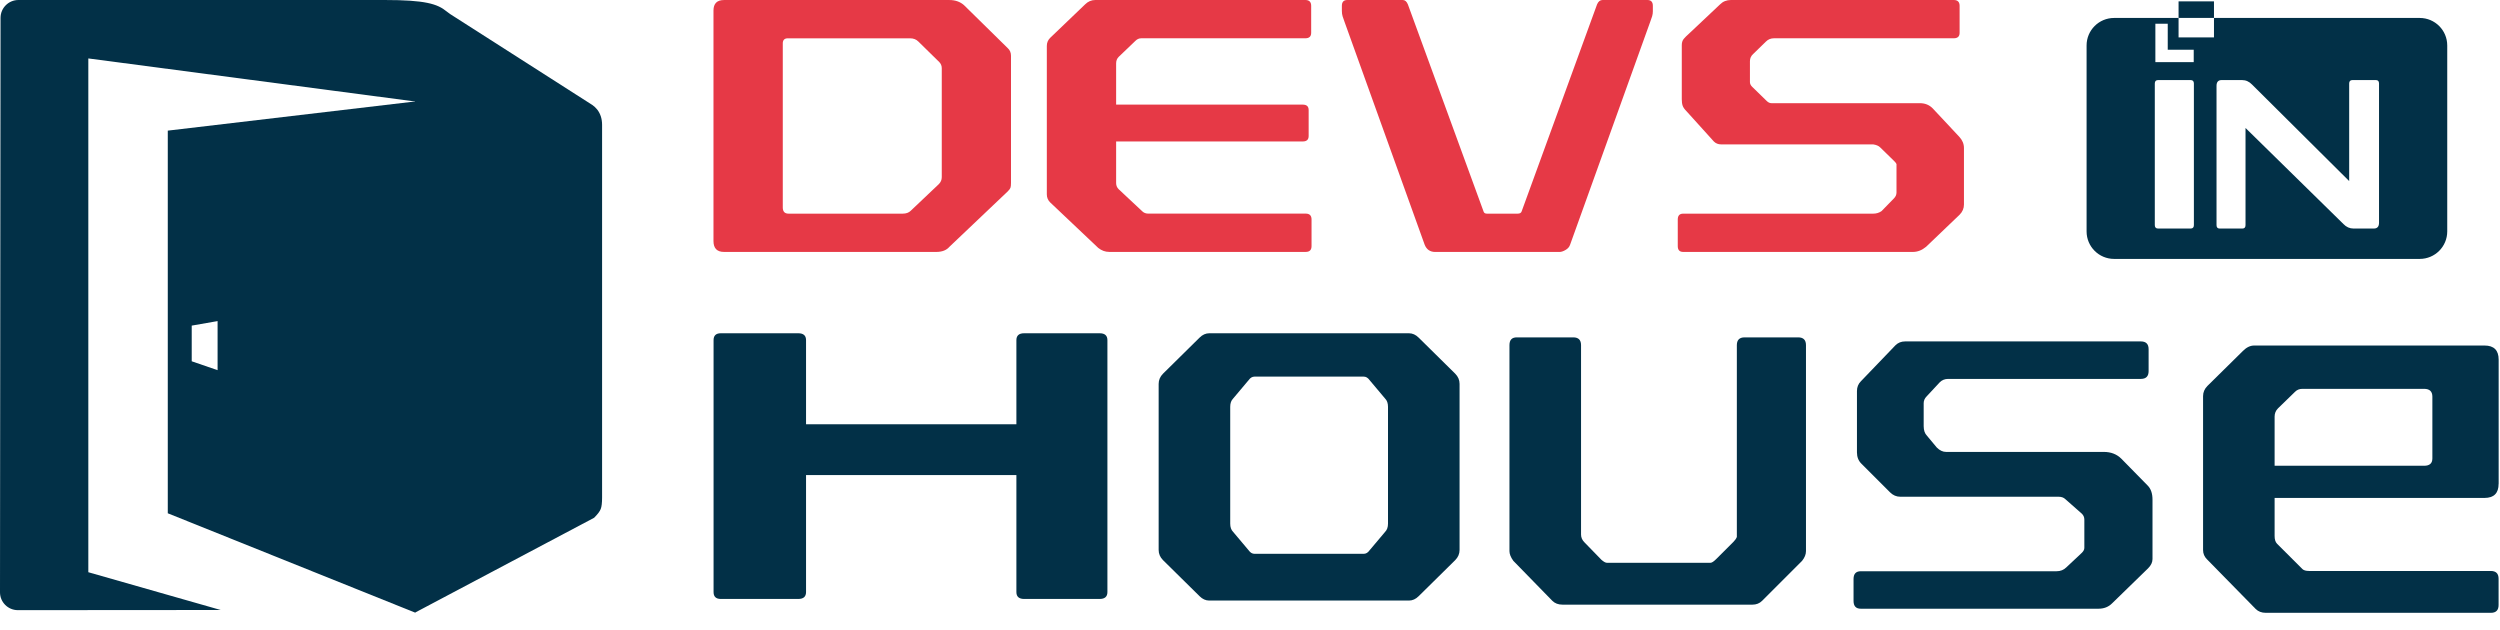
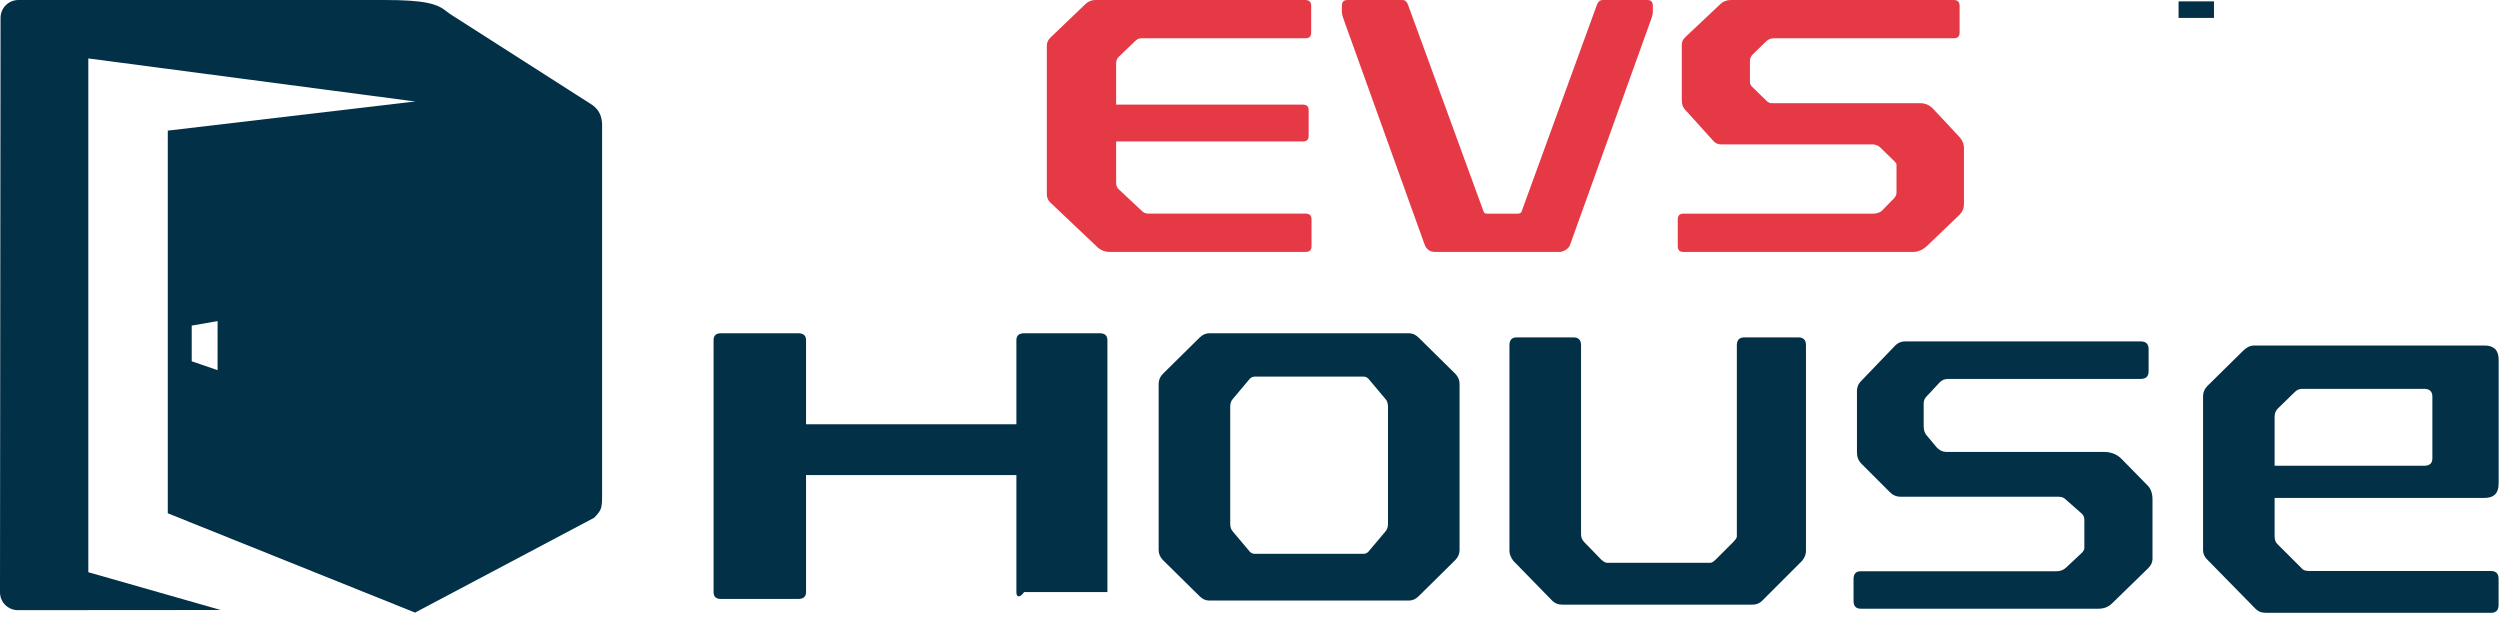
<svg xmlns="http://www.w3.org/2000/svg" width="115" height="29" viewBox="0 0 115 29" fill="none">
-   <path d="M46.356 2.214C46.456 2.304 46.506 2.422 46.506 2.566V8.42C46.506 8.52 46.498 8.594 46.481 8.637C46.465 8.682 46.422 8.738 46.355 8.805L43.672 11.354C43.537 11.511 43.336 11.589 43.067 11.589H33.306C32.981 11.589 32.82 11.421 32.82 11.086V0.487C32.82 0.163 32.981 0.001 33.306 0.001H43.672C43.94 0.001 44.164 0.079 44.343 0.236L46.356 2.214ZM42.246 1.912C42.146 1.811 42.018 1.762 41.861 1.762H36.242C36.086 1.762 36.008 1.84 36.008 1.997V9.544C36.008 9.734 36.097 9.828 36.276 9.828H41.525C41.682 9.828 41.805 9.784 41.895 9.694L43.186 8.47C43.276 8.38 43.321 8.274 43.321 8.151V3.137C43.321 3.025 43.281 2.93 43.204 2.852L42.246 1.912Z" fill="#E63946" />
  <path d="M60.314 1.509C60.314 1.677 60.224 1.761 60.045 1.761H52.498C52.398 1.761 52.308 1.8 52.23 1.878L51.459 2.616C51.38 2.694 51.342 2.795 51.342 2.918V4.813H59.929C60.108 4.813 60.198 4.896 60.198 5.064V6.255C60.198 6.423 60.108 6.507 59.929 6.507H51.342V8.419C51.342 8.531 51.38 8.626 51.459 8.704L52.532 9.709C52.61 9.788 52.705 9.826 52.816 9.826H60.062C60.242 9.826 60.331 9.916 60.331 10.095V11.32C60.331 11.499 60.242 11.588 60.062 11.588H51.022C50.843 11.588 50.675 11.527 50.519 11.404L48.305 9.308C48.204 9.207 48.154 9.084 48.154 8.938V2.114C48.154 1.968 48.204 1.845 48.305 1.744L49.915 0.201C50.049 0.067 50.206 0 50.385 0H60.045C60.224 0 60.314 0.09 60.314 0.269V1.509Z" fill="#E63946" />
  <path d="M76.032 0.503C76.032 0.593 76.021 0.674 75.999 0.747C75.977 0.82 75.949 0.9 75.915 0.99L72.225 11.255C72.192 11.355 72.122 11.437 72.016 11.498C71.909 11.56 71.817 11.59 71.739 11.59H66.02C65.785 11.59 65.623 11.478 65.534 11.255L61.843 0.99C61.809 0.9 61.781 0.82 61.759 0.747C61.737 0.674 61.726 0.593 61.726 0.503V0.269C61.726 0.09 61.809 0 61.977 0H64.527C64.627 0 64.706 0.067 64.762 0.201L68.25 9.745C68.273 9.801 68.323 9.828 68.401 9.828H69.81C69.91 9.828 69.971 9.795 69.994 9.728L73.465 0.201C73.522 0.067 73.606 0 73.718 0H75.78C75.948 0 76.031 0.09 76.031 0.269V0.503H76.032Z" fill="#E63946" />
  <path d="M90.142 1.509C90.142 1.677 90.052 1.761 89.873 1.761H81.604C81.459 1.761 81.335 1.81 81.235 1.911L80.648 2.482C80.547 2.571 80.497 2.683 80.497 2.817V3.774C80.497 3.852 80.531 3.924 80.598 3.991L81.269 4.645C81.337 4.712 81.409 4.746 81.487 4.746H88.313C88.548 4.746 88.743 4.824 88.9 4.981L90.124 6.289C90.27 6.446 90.342 6.618 90.342 6.809V9.408C90.342 9.587 90.275 9.744 90.141 9.878L88.598 11.354C88.408 11.511 88.206 11.589 87.994 11.589H77.428C77.26 11.589 77.177 11.5 77.177 11.321V10.097C77.177 9.918 77.26 9.828 77.428 9.828H86.166C86.311 9.828 86.439 9.79 86.551 9.711L87.122 9.125C87.2 9.046 87.239 8.957 87.239 8.856V7.548C87.228 7.514 87.194 7.47 87.138 7.414L86.484 6.776C86.417 6.709 86.31 6.664 86.166 6.642H79.172C79.038 6.642 78.926 6.597 78.837 6.508L77.579 5.116C77.49 5.027 77.431 4.943 77.403 4.865C77.375 4.787 77.362 4.686 77.362 4.563V2.081C77.362 1.958 77.392 1.86 77.454 1.787C77.515 1.715 77.591 1.639 77.681 1.56L79.123 0.201C79.257 0.067 79.424 0 79.626 0H89.873C90.052 0 90.142 0.09 90.142 0.269V1.509Z" fill="#E63946" />
-   <path d="M50.941 27.235C50.941 27.446 50.822 27.552 50.584 27.552H47.112C46.873 27.552 46.754 27.446 46.754 27.235V21.854H37.078V27.235C37.078 27.446 36.958 27.552 36.72 27.552H33.159C32.935 27.552 32.824 27.446 32.824 27.235V15.647C32.824 15.436 32.935 15.33 33.159 15.33H36.72C36.959 15.33 37.078 15.436 37.078 15.647V19.517H46.754V15.647C46.754 15.436 46.873 15.33 47.112 15.33H50.584C50.822 15.33 50.941 15.436 50.941 15.647V27.235Z" fill="#023047" />
+   <path d="M50.941 27.235H47.112C46.873 27.552 46.754 27.446 46.754 27.235V21.854H37.078V27.235C37.078 27.446 36.958 27.552 36.72 27.552H33.159C32.935 27.552 32.824 27.446 32.824 27.235V15.647C32.824 15.436 32.935 15.33 33.159 15.33H36.72C36.959 15.33 37.078 15.436 37.078 15.647V19.517H46.754V15.647C46.754 15.436 46.873 15.33 47.112 15.33H50.584C50.822 15.33 50.941 15.436 50.941 15.647V27.235Z" fill="#023047" />
  <path d="M66.939 17.189C67.073 17.324 67.14 17.48 67.14 17.659V25.297C67.14 25.476 67.073 25.633 66.939 25.767L65.258 27.425C65.124 27.559 64.975 27.626 64.811 27.626H55.627C55.462 27.626 55.314 27.559 55.18 27.425L53.499 25.767C53.365 25.633 53.298 25.476 53.298 25.297V17.659C53.298 17.48 53.365 17.324 53.499 17.189L55.18 15.531C55.314 15.397 55.464 15.33 55.627 15.33H64.811C64.975 15.33 65.124 15.397 65.258 15.531L66.939 17.189ZM57.71 17.324C57.606 17.324 57.516 17.377 57.442 17.48L56.725 18.332C56.635 18.421 56.59 18.548 56.59 18.712V24.087C56.59 24.252 56.635 24.378 56.725 24.468L57.442 25.319C57.516 25.424 57.606 25.476 57.71 25.476H62.728C62.833 25.476 62.922 25.424 62.996 25.319L63.713 24.468C63.803 24.378 63.848 24.251 63.848 24.087V18.712C63.848 18.548 63.803 18.421 63.713 18.332L62.996 17.48C62.921 17.375 62.832 17.324 62.728 17.324H57.71Z" fill="#023047" />
  <path d="M83.075 25.351C83.075 25.501 83.015 25.65 82.896 25.799L81.059 27.636C80.939 27.756 80.79 27.814 80.611 27.814H71.876C71.682 27.814 71.525 27.755 71.406 27.636L69.614 25.799C69.494 25.635 69.435 25.485 69.435 25.351V15.877C69.435 15.638 69.547 15.519 69.771 15.519H72.37C72.609 15.519 72.728 15.639 72.728 15.877V24.589C72.728 24.724 72.78 24.843 72.884 24.947L73.669 25.754C73.773 25.843 73.855 25.888 73.915 25.888H78.686C78.745 25.888 78.835 25.828 78.954 25.709L79.739 24.925C79.813 24.851 79.866 24.775 79.895 24.701V15.877C79.895 15.638 80.014 15.519 80.253 15.519H82.717C82.956 15.519 83.075 15.639 83.075 15.877V25.351Z" fill="#023047" />
  <path d="M98.836 17.072C98.836 17.311 98.716 17.43 98.478 17.43H89.609C89.459 17.43 89.332 17.483 89.228 17.586L88.623 18.236C88.534 18.326 88.489 18.43 88.489 18.549V19.602C88.489 19.797 88.541 19.946 88.646 20.05L89.093 20.587C89.227 20.721 89.37 20.788 89.518 20.788H96.775C97.104 20.788 97.373 20.893 97.582 21.101L98.791 22.333C98.941 22.483 99.015 22.699 99.015 22.983V25.716C99.015 25.866 98.948 26.007 98.814 26.141L97.156 27.754C96.991 27.919 96.783 28.001 96.528 28.001H85.598C85.375 28.001 85.263 27.882 85.263 27.642V26.635C85.263 26.396 85.375 26.277 85.598 26.277H94.603C94.782 26.277 94.931 26.218 95.052 26.098L95.769 25.425C95.843 25.351 95.88 25.276 95.88 25.201V23.903C95.88 23.798 95.843 23.708 95.769 23.634L95.007 22.962C94.931 22.887 94.828 22.85 94.693 22.85H87.414C87.235 22.85 87.078 22.783 86.943 22.648L85.622 21.327C85.487 21.193 85.42 21.021 85.42 20.812V17.989C85.42 17.81 85.48 17.66 85.599 17.541L87.19 15.884C87.309 15.765 87.459 15.705 87.638 15.705H98.478C98.717 15.705 98.836 15.825 98.836 16.063V17.072Z" fill="#023047" />
  <path d="M114.936 22.255C114.936 22.688 114.719 22.905 114.286 22.905H104.632V24.652C104.632 24.817 104.669 24.936 104.744 25.011L105.909 26.175C105.969 26.235 106.072 26.265 106.222 26.265H114.577C114.816 26.265 114.935 26.385 114.935 26.623V27.832C114.935 28.071 114.815 28.19 114.577 28.19H104.229C104.035 28.19 103.879 28.13 103.76 28.011L101.52 25.727C101.4 25.608 101.341 25.465 101.341 25.301V18.223C101.341 18.044 101.408 17.888 101.542 17.753L103.178 16.14C103.341 15.976 103.513 15.894 103.693 15.894H114.288C114.721 15.894 114.938 16.111 114.938 16.544V22.255H114.936ZM105.909 17.887C105.774 17.887 105.663 17.931 105.573 18.021L104.789 18.783C104.684 18.887 104.632 19.015 104.632 19.163V21.425H111.509C111.762 21.425 111.889 21.313 111.889 21.09V18.245C111.889 18.006 111.762 17.887 111.509 17.887H105.909Z" fill="#023047" />
-   <path d="M111.307 0.826H101.843V1.72H100.214V0.826H97.249C96.55 0.826 95.983 1.392 95.983 2.092V10.645C95.983 11.344 96.55 11.91 97.249 11.91H111.307C112.007 11.91 112.573 11.344 112.573 10.645V2.092C112.573 1.392 112.007 0.826 111.307 0.826ZM99.147 1.093H99.716V2.288H100.911V2.857H99.147V1.093ZM100.919 10.355C100.919 10.46 100.868 10.513 100.769 10.513H99.272C99.172 10.513 99.121 10.46 99.121 10.355V3.841C99.121 3.736 99.172 3.683 99.272 3.683H100.769C100.868 3.683 100.919 3.736 100.919 3.841V10.355ZM109.435 10.246C109.435 10.424 109.355 10.513 109.198 10.513H108.261C108.085 10.513 107.93 10.444 107.798 10.305L103.294 5.887V10.355C103.294 10.46 103.246 10.513 103.152 10.513H102.102C102.008 10.513 101.96 10.46 101.96 10.355V3.95C101.96 3.772 102.039 3.683 102.197 3.683H103.134C103.309 3.683 103.464 3.753 103.596 3.891L108.062 8.329V3.841C108.062 3.736 108.113 3.683 108.214 3.683H109.292C109.387 3.683 109.435 3.736 109.435 3.841V10.246Z" fill="#023047" />
  <path d="M101.843 0.063H100.214V0.403V0.824H101.115H101.843V0.063Z" fill="#023047" />
  <path d="M27.244 4.827L20.701 0.643C20.649 0.607 20.599 0.569 20.55 0.53C20.123 0.176 19.553 0 17.683 0H0.848C0.394 0 0.025 0.368 0.025 0.822L7.40063e-07 27.244C-0.001 27.699 0.368 28.068 0.824 28.067L10.153 28.06L4.063 26.322V2.688L19.09 4.668V28.181L27.329 23.818C27.492 23.655 27.595 23.52 27.634 23.412C27.676 23.307 27.696 23.128 27.696 22.885V5.741C27.696 5.466 27.621 5.231 27.471 5.038C27.407 4.956 27.329 4.887 27.244 4.827Z" fill="#023047" />
  <path fill-rule="evenodd" clip-rule="evenodd" d="M7.718 23.611L19.095 28.18V4.667L7.718 6.009V23.611ZM8.819 16.619L10.009 17.028V14.77L8.819 14.978V16.619Z" fill="#023047" />
</svg>